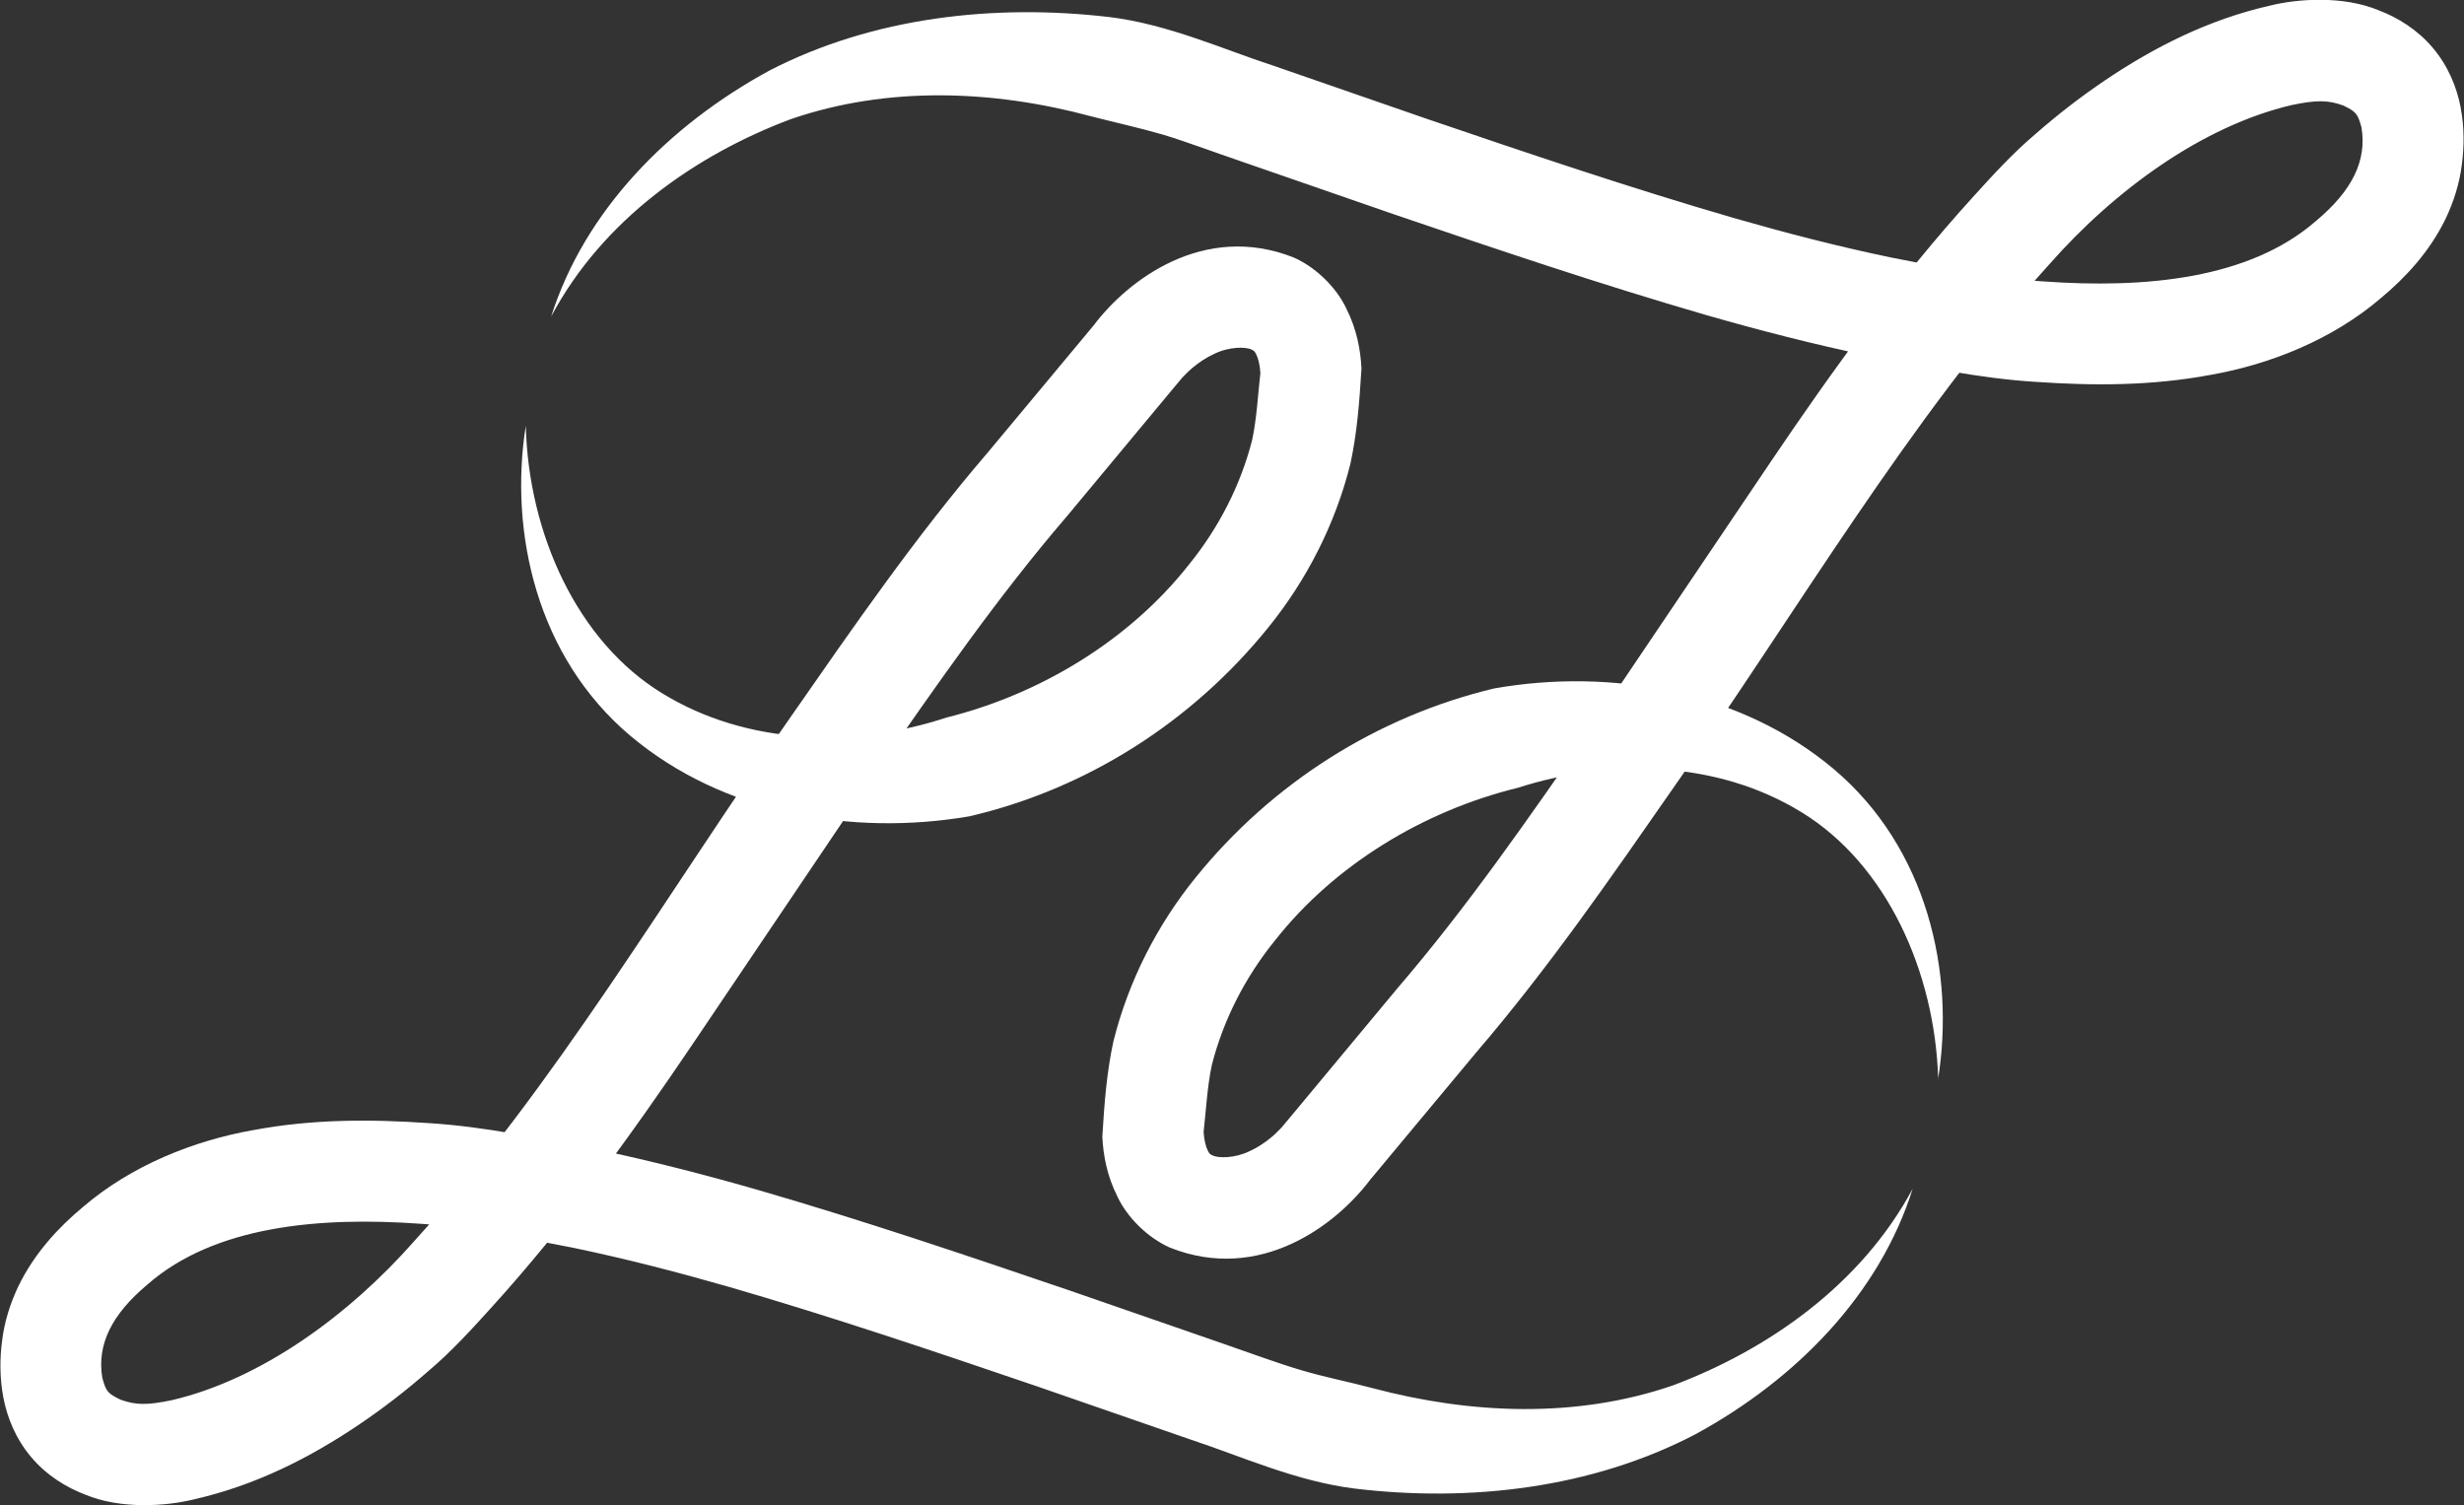
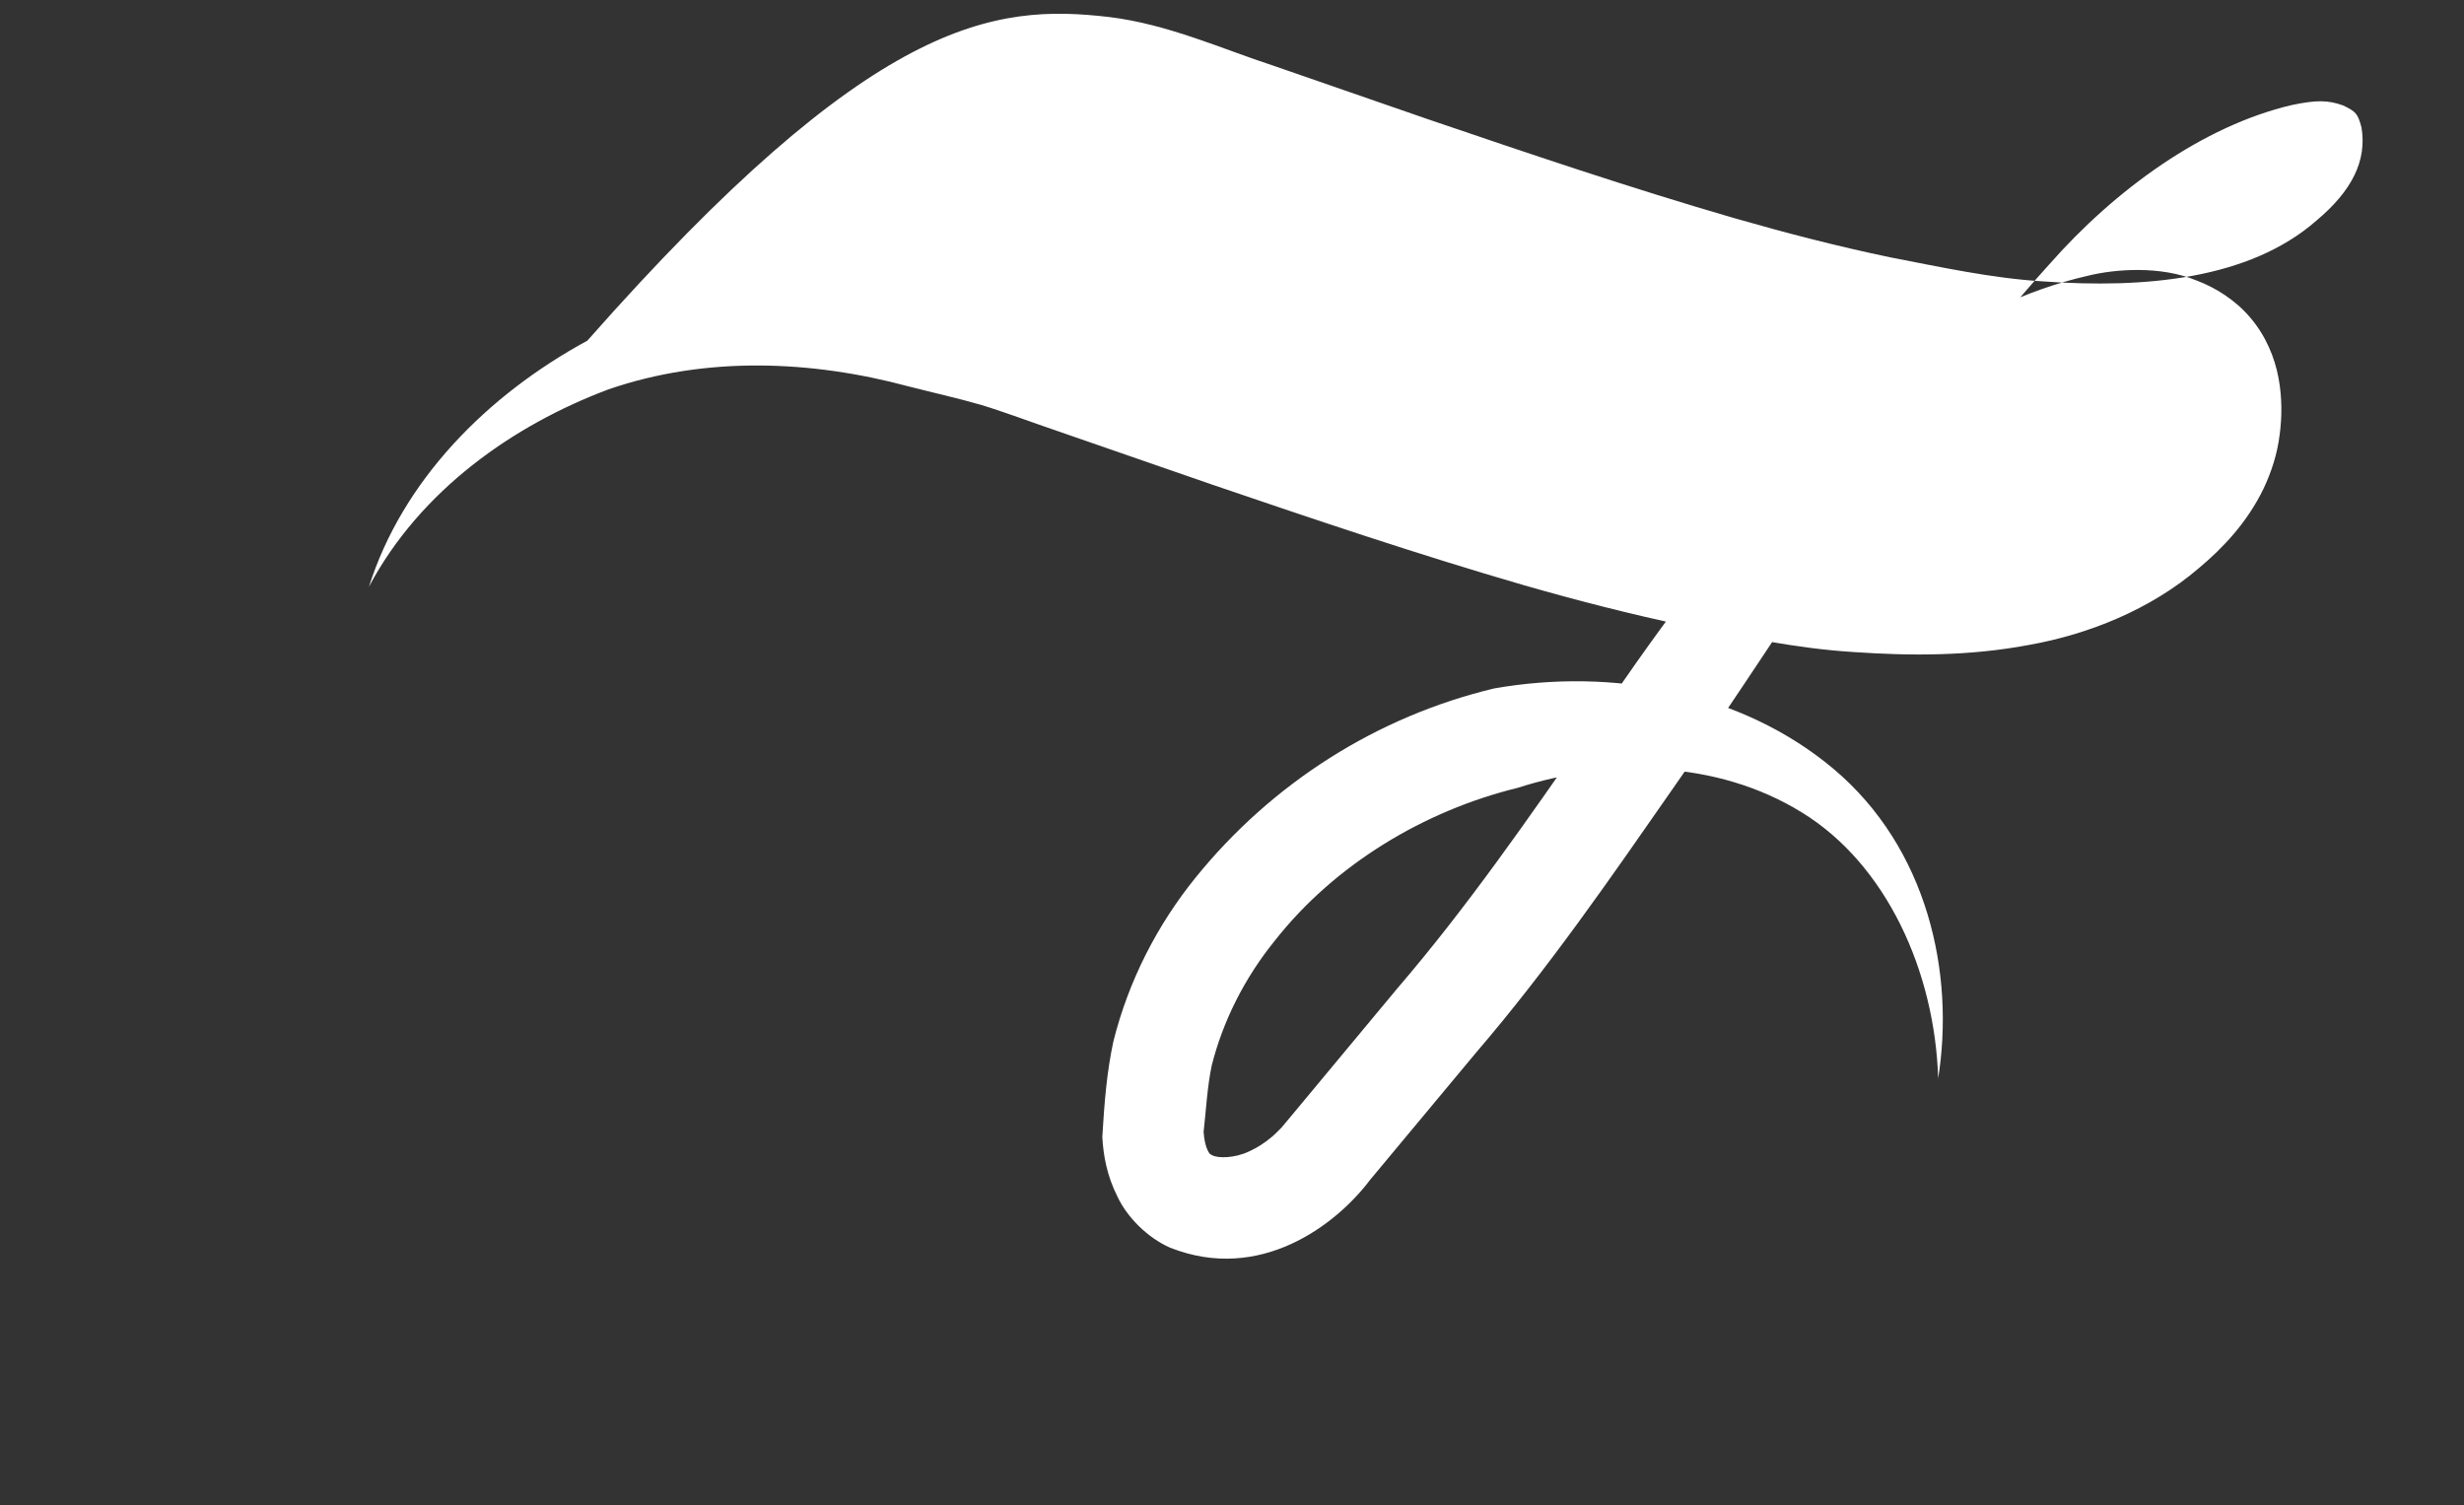
<svg xmlns="http://www.w3.org/2000/svg" id="Laag_2" data-name="Laag 2" viewBox="0 0 118.47 72.37">
  <rect x="0" y="0" width="118.47" height="72.37" fill="#333333" stroke="none" />
  <defs>
    <style> .cls-1 { fill: #fff; } </style>
  </defs>
  <g id="Layer_1" data-name="Layer 1">
-     <path class="cls-1" d="M93.19,51.9c-.15-5.2-2.5-10.35-6.56-12.84-4.09-2.52-9.24-2.6-13.66-1.18-4.5,1.1-8.8,3.69-11.67,7.34-1.46,1.8-2.5,3.87-3.04,6.01-.22,1.04-.28,2.26-.39,3.19.02.38.11.73.2.9.1.19.1.16.22.23.27.14,1.07.15,1.79-.2.37-.17.73-.4,1.06-.68.17-.14.32-.3.48-.46l.61-.73,4.94-5.94c3.36-3.91,6.29-8.15,9.25-12.41l8.76-12.99c2.94-4.35,6.09-8.72,9.72-12.71.87-.96,1.87-2.06,2.96-2.98,1.06-.93,2.17-1.79,3.34-2.58,2.34-1.58,4.95-2.92,7.94-3.6,1.33-.33,3.52-.49,5.24.23.9.34,1.86.93,2.59,1.8.74.87,1.16,1.91,1.34,2.87.18.96.17,1.88.06,2.72-.11.93-.4,1.82-.78,2.62-.78,1.61-1.94,2.84-3.1,3.81-2.34,2.01-5.35,3.2-8.18,3.7-2.87.54-5.69.53-8.44.34-2.75-.17-5.41-.75-8.11-1.27-2.53-.53-5.18-1.21-7.72-1.94-5.1-1.48-10.07-3.16-15.03-4.85l-7.42-2.57c-1.21-.41-2.53-.91-3.65-1.25-1.14-.33-2.32-.59-3.49-.89-4.68-1.26-9.75-1.47-14.43.14-4.56,1.71-9.05,4.84-11.52,9.49,1.61-5.08,5.64-9.19,10.5-11.83C41.96.83,47.79.17,53.34.82c2.81.34,5.49,1.56,7.86,2.33l7.39,2.56c4.93,1.68,9.87,3.35,14.8,4.78,2.48.71,4.9,1.34,7.48,1.88,2.44.47,4.89,1.01,7.37,1.16,4.87.35,9.91-.1,13.13-2.92,1.72-1.44,2.44-2.89,2.17-4.49-.18-.66-.26-.75-.88-1.05-.73-.26-1.27-.27-2.47-.02-4.27,1-8.49,4.06-11.66,7.66-6.77,7.48-12.05,16.58-18.08,25.18-3,4.31-6.02,8.69-9.48,12.72l-5.09,6.11c-1.63,2.17-5.29,4.98-9.62,3.27-1.07-.47-2.06-1.45-2.53-2.45-.5-1-.68-1.95-.73-2.88.1-1.66.21-3.08.53-4.58.73-2.93,2.12-5.62,3.95-7.88,3.66-4.53,8.71-7.75,14.36-9.1,5.68-1,11.88.14,16.32,3.87,4.51,3.8,5.85,9.81,5.02,14.93Z" />
-     <path class="cls-1" d="M91.97,57.13c-1.59,5.09-5.62,9.21-10.49,11.85-4.96,2.58-10.81,3.26-16.36,2.59-2.81-.35-5.49-1.57-7.86-2.35l-7.39-2.56c-4.93-1.68-9.87-3.35-14.8-4.78-2.48-.71-4.9-1.34-7.48-1.88-2.44-.46-4.89-1.01-7.37-1.16-4.87-.35-9.91.1-13.13,2.92-1.72,1.44-2.44,2.89-2.17,4.49.18.66.26.75.88,1.05.73.26,1.27.27,2.47.02,4.27-1,8.49-4.06,11.66-7.66,6.77-7.48,12.05-16.58,18.08-25.18,3-4.31,6.02-8.69,9.48-12.72l5.09-6.11c1.63-2.17,5.29-4.98,9.62-3.27,1.07.47,2.06,1.45,2.53,2.45.5,1,.68,1.95.73,2.88-.1,1.66-.21,3.08-.53,4.58-.73,2.93-2.12,5.62-3.95,7.88-3.66,4.53-8.71,7.76-14.37,9.08-5.68.97-11.87-.14-16.3-3.87-4.5-3.79-5.84-9.79-5.03-14.91.13,5.2,2.48,10.37,6.55,12.86,4.1,2.52,9.26,2.63,13.68,1.17,4.5-1.12,8.79-3.71,11.66-7.36,1.46-1.8,2.5-3.87,3.04-6.01.22-1.04.28-2.26.39-3.19-.02-.38-.11-.73-.2-.9-.1-.19-.1-.16-.22-.23-.27-.14-1.07-.15-1.79.2-.37.17-.73.4-1.06.68-.17.14-.32.3-.48.46l-.61.73-4.94,5.94c-3.36,3.91-6.29,8.15-9.25,12.41l-8.76,12.99c-2.94,4.35-6.09,8.72-9.72,12.71-.87.96-1.87,2.06-2.96,2.98-1.06.93-2.17,1.79-3.34,2.58-2.34,1.58-4.95,2.92-7.94,3.6-1.33.33-3.52.49-5.24-.23-.9-.34-1.86-.93-2.59-1.8-.74-.87-1.16-1.91-1.34-2.87-.18-.96-.17-1.88-.06-2.72.11-.93.4-1.82.78-2.62.78-1.61,1.94-2.84,3.1-3.81,2.34-2.01,5.35-3.2,8.18-3.7,2.87-.54,5.69-.53,8.44-.34,2.75.17,5.41.75,8.11,1.27,2.53.53,5.18,1.21,7.72,1.94,5.1,1.48,10.07,3.16,15.03,4.85l7.42,2.57c1.21.42,2.54.91,3.65,1.24,1.13.34,2.33.57,3.49.88,4.68,1.24,9.74,1.47,14.42-.14,4.55-1.71,9.05-4.83,11.53-9.47Z" />
+     <path class="cls-1" d="M93.19,51.9c-.15-5.2-2.5-10.35-6.56-12.84-4.09-2.52-9.24-2.6-13.66-1.18-4.5,1.1-8.8,3.69-11.67,7.34-1.46,1.8-2.5,3.87-3.04,6.01-.22,1.04-.28,2.26-.39,3.19.02.38.11.73.2.9.1.19.1.16.22.23.27.14,1.07.15,1.79-.2.37-.17.73-.4,1.06-.68.17-.14.32-.3.48-.46l.61-.73,4.94-5.94c3.36-3.91,6.29-8.15,9.25-12.41c2.94-4.35,6.09-8.72,9.72-12.71.87-.96,1.87-2.06,2.96-2.98,1.06-.93,2.17-1.79,3.34-2.58,2.34-1.58,4.95-2.92,7.94-3.6,1.33-.33,3.52-.49,5.24.23.9.34,1.86.93,2.59,1.8.74.87,1.16,1.91,1.34,2.87.18.96.17,1.88.06,2.72-.11.93-.4,1.82-.78,2.62-.78,1.61-1.94,2.84-3.1,3.81-2.34,2.01-5.35,3.2-8.18,3.7-2.87.54-5.69.53-8.44.34-2.75-.17-5.41-.75-8.11-1.27-2.53-.53-5.18-1.21-7.72-1.94-5.1-1.48-10.07-3.16-15.03-4.85l-7.42-2.57c-1.21-.41-2.53-.91-3.65-1.25-1.14-.33-2.32-.59-3.49-.89-4.68-1.26-9.75-1.47-14.43.14-4.56,1.71-9.05,4.84-11.52,9.49,1.61-5.08,5.64-9.19,10.5-11.83C41.96.83,47.79.17,53.34.82c2.81.34,5.49,1.56,7.86,2.33l7.39,2.56c4.93,1.68,9.87,3.35,14.8,4.78,2.48.71,4.9,1.34,7.48,1.88,2.44.47,4.89,1.01,7.37,1.16,4.87.35,9.91-.1,13.13-2.92,1.72-1.44,2.44-2.89,2.17-4.49-.18-.66-.26-.75-.88-1.05-.73-.26-1.27-.27-2.47-.02-4.27,1-8.49,4.06-11.66,7.66-6.77,7.48-12.05,16.58-18.08,25.18-3,4.31-6.02,8.69-9.48,12.72l-5.09,6.11c-1.63,2.17-5.29,4.98-9.62,3.27-1.07-.47-2.06-1.45-2.53-2.45-.5-1-.68-1.95-.73-2.88.1-1.66.21-3.08.53-4.58.73-2.93,2.12-5.62,3.95-7.88,3.66-4.53,8.71-7.75,14.36-9.1,5.68-1,11.88.14,16.32,3.87,4.51,3.8,5.85,9.81,5.02,14.93Z" />
  </g>
</svg>